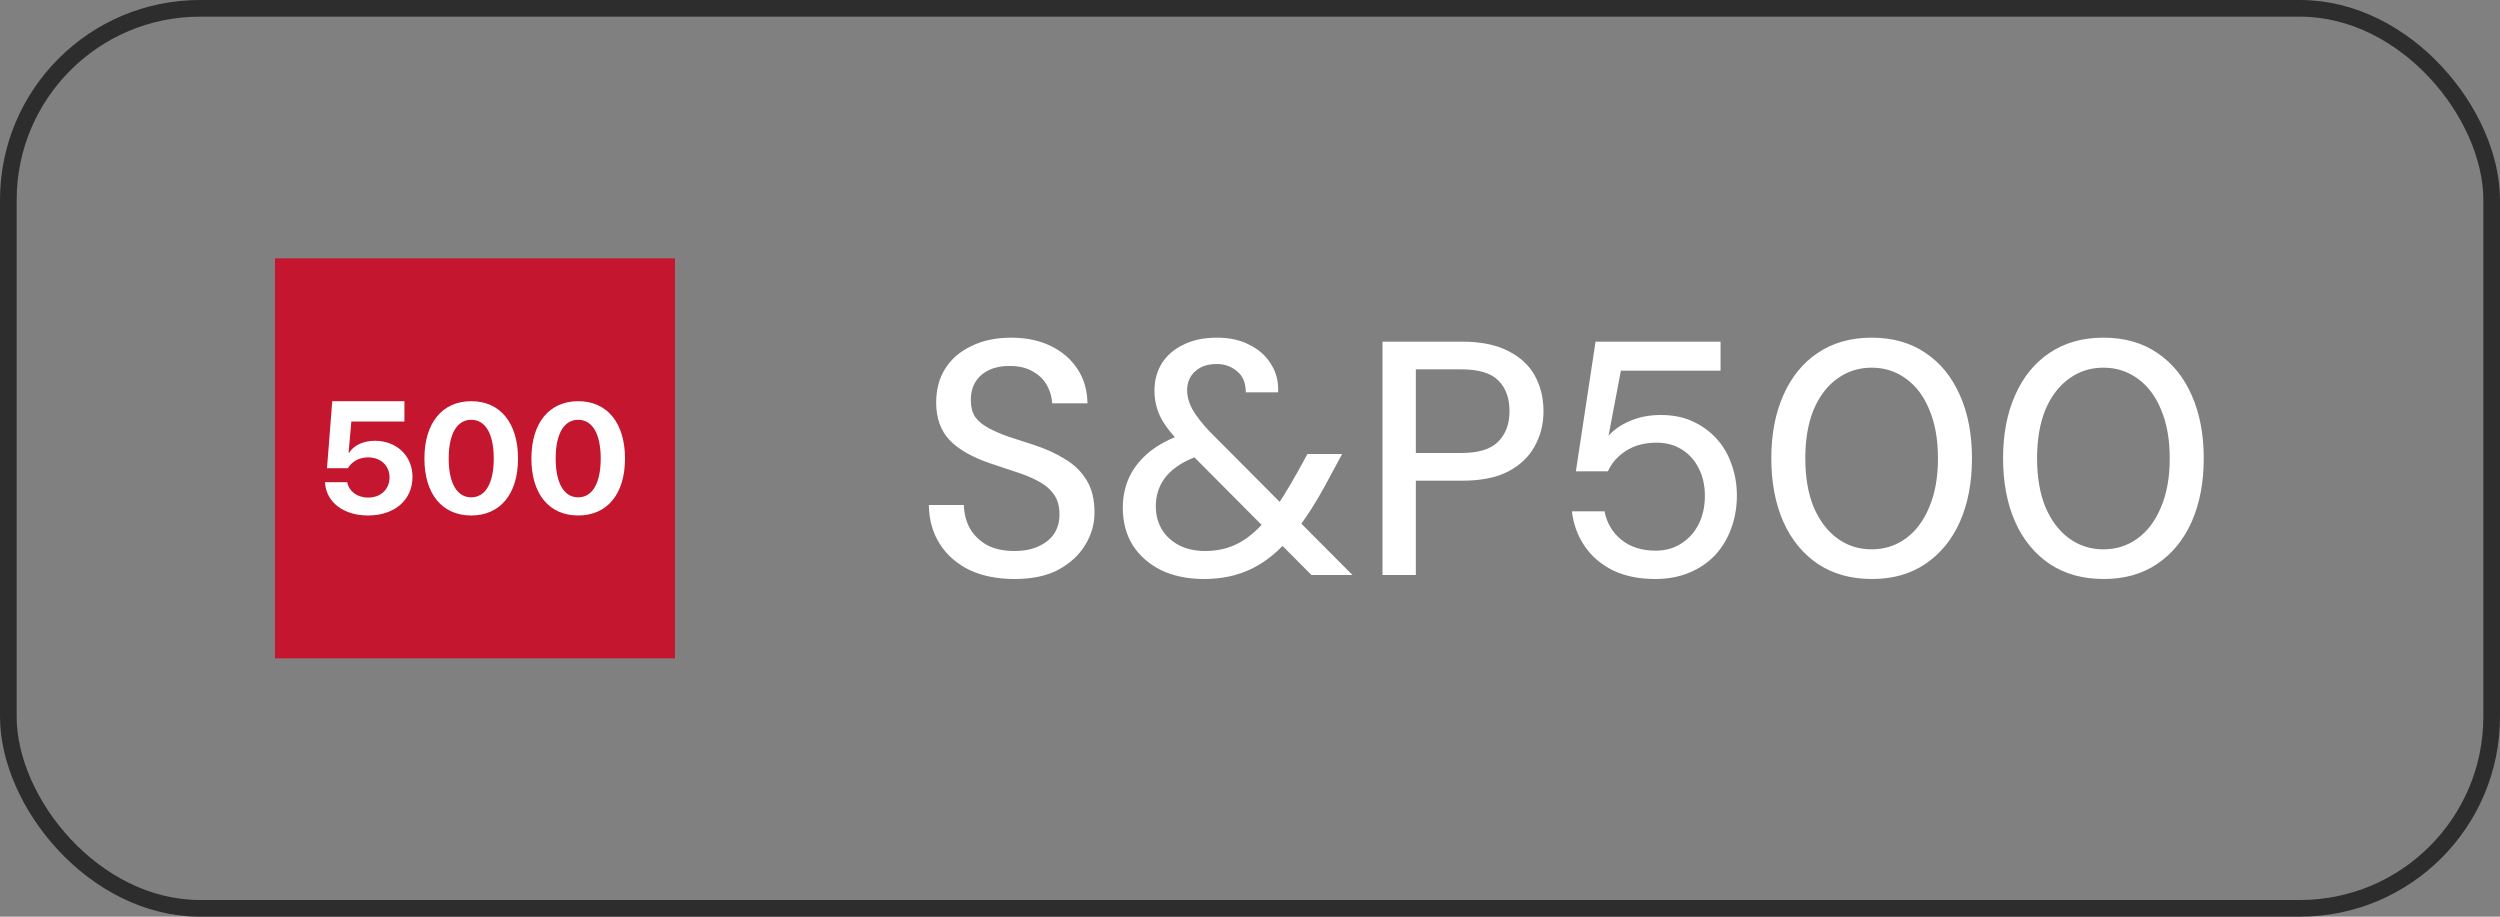
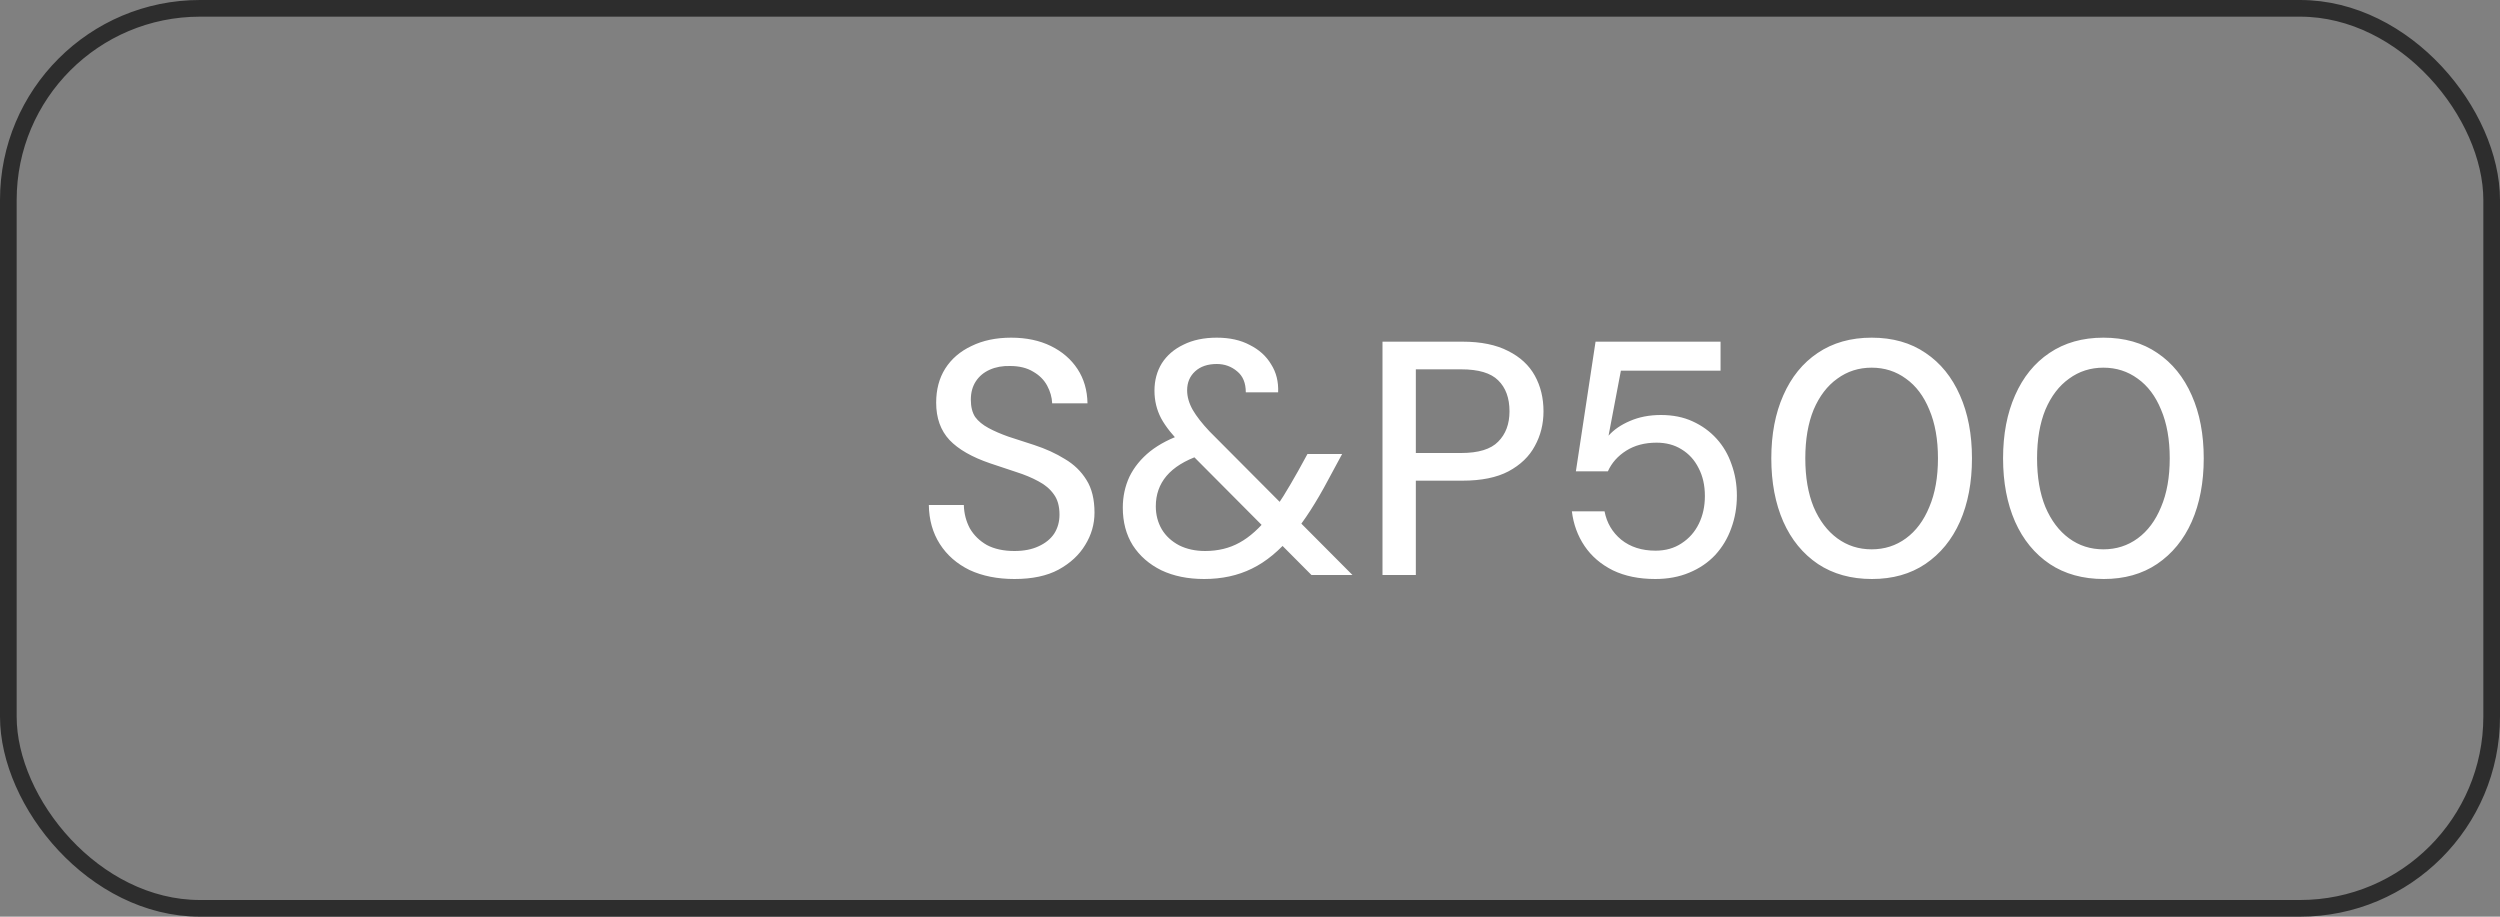
<svg xmlns="http://www.w3.org/2000/svg" width="150" height="55" viewBox="0 0 150 55" fill="none">
  <rect x="0" y="0" width="150" height="55" fill="#808080" stroke="none" />
  <rect x="0.5" y="0.5" width="149" height="54" rx="11.5" stroke="#2D2D2D" />
  <g clip-path="url(#clip0_6305_3975)">
-     <path d="M16.5 15.5H40.5V39.5H16.5V15.5Z" fill="#C4162E" />
-     <path d="M22.084 30.929C23.66 30.929 24.749 30.011 24.749 28.619V28.609C24.749 27.355 23.803 26.447 22.494 26.447C21.797 26.447 21.229 26.718 20.942 27.166H20.914L21.081 25.294H24.265V24.071H19.935L19.62 28.093H20.875C20.957 27.954 21.066 27.825 21.205 27.724C21.439 27.544 21.74 27.443 22.093 27.443C22.838 27.443 23.368 27.936 23.373 28.637V28.646C23.373 29.356 22.843 29.855 22.089 29.855C21.424 29.855 20.942 29.467 20.842 28.964L20.832 28.932H19.5L19.505 29.001C19.59 30.113 20.584 30.929 22.084 30.929ZM28.273 30.929C30.021 30.929 31.081 29.633 31.081 27.516V27.507C31.081 25.39 30.021 24.071 28.273 24.071C26.525 24.071 25.465 25.391 25.465 27.507V27.516C25.465 29.633 26.525 30.929 28.273 30.929H28.273ZM28.273 29.84C27.414 29.84 26.922 28.978 26.922 27.516V27.507C26.922 26.045 27.414 25.187 28.273 25.187C29.133 25.187 29.625 26.045 29.625 27.507V27.516C29.625 28.978 29.133 29.84 28.273 29.84H28.273ZM34.692 30.929C36.44 30.929 37.5 29.633 37.5 27.516V27.507C37.5 25.39 36.44 24.071 34.692 24.071C32.944 24.071 31.884 25.391 31.884 27.507V27.516C31.884 29.633 32.944 30.929 34.692 30.929ZM34.692 29.84C33.832 29.84 33.34 28.978 33.34 27.516V27.507C33.34 26.045 33.832 25.187 34.692 25.187C35.551 25.187 36.043 26.045 36.043 27.507V27.516C36.043 28.978 35.551 29.84 34.692 29.84Z" fill="white" />
-   </g>
+     </g>
  <path d="M60.87 34.74C59.843 34.74 58.943 34.56 58.17 34.2C57.41 33.827 56.816 33.307 56.39 32.64C55.963 31.973 55.743 31.193 55.73 30.3H57.83C57.843 30.807 57.963 31.273 58.19 31.7C58.43 32.113 58.77 32.447 59.21 32.7C59.663 32.94 60.216 33.06 60.87 33.06C61.43 33.06 61.91 32.967 62.31 32.78C62.723 32.593 63.036 32.34 63.25 32.02C63.463 31.687 63.57 31.307 63.57 30.88C63.57 30.373 63.456 29.967 63.23 29.66C63.003 29.34 62.696 29.08 62.31 28.88C61.923 28.667 61.476 28.48 60.97 28.32C60.476 28.16 59.956 27.987 59.41 27.8C58.316 27.427 57.503 26.96 56.97 26.4C56.436 25.827 56.17 25.08 56.17 24.16C56.17 23.373 56.35 22.693 56.71 22.12C57.083 21.533 57.61 21.08 58.29 20.76C58.97 20.427 59.763 20.26 60.67 20.26C61.576 20.26 62.37 20.427 63.05 20.76C63.73 21.093 64.263 21.553 64.65 22.14C65.036 22.727 65.236 23.413 65.25 24.2H63.13C63.116 23.84 63.016 23.487 62.83 23.14C62.643 22.793 62.363 22.513 61.99 22.3C61.616 22.073 61.156 21.96 60.61 21.96C60.156 21.947 59.75 22.02 59.39 22.18C59.03 22.34 58.75 22.573 58.55 22.88C58.35 23.187 58.25 23.553 58.25 23.98C58.25 24.407 58.336 24.753 58.51 25.02C58.696 25.273 58.963 25.493 59.31 25.68C59.656 25.867 60.056 26.04 60.51 26.2C60.976 26.347 61.49 26.513 62.05 26.7C62.743 26.927 63.356 27.207 63.89 27.54C64.436 27.86 64.87 28.28 65.19 28.8C65.51 29.307 65.67 29.96 65.67 30.76C65.67 31.453 65.483 32.1 65.11 32.7C64.75 33.3 64.216 33.793 63.51 34.18C62.816 34.553 61.936 34.74 60.87 34.74ZM78.688 34.5L70.988 26.76C70.375 26.147 69.935 25.593 69.668 25.1C69.402 24.593 69.268 24.04 69.268 23.44C69.268 22.827 69.415 22.28 69.708 21.8C70.015 21.32 70.448 20.947 71.008 20.68C71.568 20.4 72.235 20.26 73.008 20.26C73.782 20.26 74.442 20.407 74.988 20.7C75.548 20.98 75.975 21.367 76.268 21.86C76.575 22.34 76.715 22.9 76.688 23.54H74.748C74.748 22.98 74.575 22.56 74.228 22.28C73.882 21.987 73.475 21.84 73.008 21.84C72.462 21.84 72.028 21.987 71.708 22.28C71.388 22.573 71.228 22.953 71.228 23.42C71.228 23.807 71.342 24.2 71.568 24.6C71.795 24.987 72.128 25.413 72.568 25.88L81.148 34.5H78.688ZM72.248 34.74C71.275 34.74 70.422 34.567 69.688 34.22C68.955 33.86 68.382 33.36 67.968 32.72C67.568 32.08 67.368 31.327 67.368 30.46C67.368 29.793 67.502 29.173 67.768 28.6C68.048 28.027 68.462 27.52 69.008 27.08C69.568 26.64 70.255 26.287 71.068 26.02L71.848 25.76L72.828 27.04L71.988 27.32C71.095 27.627 70.428 28.04 69.988 28.56C69.562 29.067 69.348 29.673 69.348 30.38C69.348 30.887 69.468 31.347 69.708 31.76C69.948 32.16 70.295 32.48 70.748 32.72C71.202 32.947 71.722 33.06 72.308 33.06C73.082 33.06 73.768 32.893 74.368 32.56C74.982 32.227 75.588 31.68 76.188 30.92C76.455 30.587 76.728 30.2 77.008 29.76C77.288 29.307 77.582 28.807 77.888 28.26L78.448 27.24H80.528L79.708 28.76C79.348 29.44 78.988 30.06 78.628 30.62C78.268 31.18 77.908 31.673 77.548 32.1C76.775 33.033 75.962 33.707 75.108 34.12C74.268 34.533 73.315 34.74 72.248 34.74ZM82.95 34.5V20.5H87.75C88.856 20.5 89.77 20.687 90.49 21.06C91.21 21.42 91.743 21.913 92.09 22.54C92.436 23.167 92.61 23.88 92.61 24.68C92.61 25.44 92.436 26.133 92.09 26.76C91.756 27.387 91.23 27.893 90.51 28.28C89.803 28.653 88.883 28.84 87.75 28.84H84.95V34.5H82.95ZM84.95 27.18H87.67C88.71 27.18 89.45 26.953 89.89 26.5C90.343 26.047 90.57 25.44 90.57 24.68C90.57 23.88 90.343 23.26 89.89 22.82C89.45 22.38 88.71 22.16 87.67 22.16H84.95V27.18ZM99.313 34.74C98.34 34.74 97.493 34.567 96.773 34.22C96.053 33.86 95.487 33.373 95.073 32.76C94.66 32.147 94.406 31.453 94.313 30.68H96.273C96.406 31.373 96.74 31.94 97.273 32.38C97.82 32.82 98.507 33.04 99.333 33.04C99.933 33.04 100.453 32.893 100.893 32.6C101.347 32.307 101.693 31.913 101.933 31.42C102.173 30.927 102.293 30.373 102.293 29.76C102.293 29.12 102.167 28.56 101.913 28.08C101.673 27.6 101.333 27.227 100.893 26.96C100.467 26.693 99.966 26.56 99.393 26.56C98.686 26.56 98.08 26.72 97.573 27.04C97.067 27.36 96.7 27.773 96.473 28.28H94.553L95.733 20.5H103.233V22.24H97.253L96.513 26.14C96.833 25.78 97.26 25.487 97.793 25.26C98.34 25.02 98.96 24.9 99.653 24.9C100.373 24.9 101.007 25.027 101.553 25.28C102.113 25.533 102.593 25.88 102.993 26.32C103.393 26.76 103.693 27.273 103.893 27.86C104.107 28.447 104.213 29.073 104.213 29.74C104.213 30.433 104.1 31.087 103.873 31.7C103.66 32.3 103.34 32.833 102.913 33.3C102.487 33.753 101.967 34.107 101.353 34.36C100.753 34.613 100.073 34.74 99.313 34.74ZM112.318 34.74C111.065 34.74 109.985 34.44 109.078 33.84C108.171 33.227 107.478 32.38 106.998 31.3C106.518 30.207 106.278 28.94 106.278 27.5C106.278 26.06 106.518 24.8 106.998 23.72C107.478 22.627 108.165 21.78 109.058 21.18C109.965 20.567 111.045 20.26 112.298 20.26C113.565 20.26 114.645 20.567 115.538 21.18C116.431 21.78 117.118 22.627 117.598 23.72C118.078 24.8 118.318 26.06 118.318 27.5C118.318 28.94 118.078 30.207 117.598 31.3C117.118 32.38 116.425 33.227 115.518 33.84C114.625 34.44 113.558 34.74 112.318 34.74ZM112.298 32.96C113.071 32.96 113.758 32.74 114.358 32.3C114.958 31.86 115.425 31.233 115.758 30.42C116.105 29.607 116.278 28.633 116.278 27.5C116.278 26.367 116.105 25.393 115.758 24.58C115.425 23.767 114.958 23.147 114.358 22.72C113.758 22.28 113.071 22.06 112.298 22.06C111.525 22.06 110.838 22.28 110.238 22.72C109.638 23.147 109.165 23.767 108.818 24.58C108.485 25.393 108.318 26.367 108.318 27.5C108.318 28.633 108.485 29.607 108.818 30.42C109.165 31.233 109.638 31.86 110.238 32.3C110.838 32.74 111.525 32.96 112.298 32.96ZM126.224 34.74C124.971 34.74 123.891 34.44 122.984 33.84C122.077 33.227 121.384 32.38 120.904 31.3C120.424 30.207 120.184 28.94 120.184 27.5C120.184 26.06 120.424 24.8 120.904 23.72C121.384 22.627 122.071 21.78 122.964 21.18C123.871 20.567 124.951 20.26 126.204 20.26C127.471 20.26 128.551 20.567 129.444 21.18C130.337 21.78 131.024 22.627 131.504 23.72C131.984 24.8 132.224 26.06 132.224 27.5C132.224 28.94 131.984 30.207 131.504 31.3C131.024 32.38 130.331 33.227 129.424 33.84C128.531 34.44 127.464 34.74 126.224 34.74ZM126.204 32.96C126.977 32.96 127.664 32.74 128.264 32.3C128.864 31.86 129.331 31.233 129.664 30.42C130.011 29.607 130.184 28.633 130.184 27.5C130.184 26.367 130.011 25.393 129.664 24.58C129.331 23.767 128.864 23.147 128.264 22.72C127.664 22.28 126.977 22.06 126.204 22.06C125.431 22.06 124.744 22.28 124.144 22.72C123.544 23.147 123.071 23.767 122.724 24.58C122.391 25.393 122.224 26.367 122.224 27.5C122.224 28.633 122.391 29.607 122.724 30.42C123.071 31.233 123.544 31.86 124.144 32.3C124.744 32.74 125.431 32.96 126.204 32.96Z" fill="white" />
  <defs>
    <clipPath id="clip0_6305_3975">
      <rect width="24" height="24" fill="white" transform="translate(16.5 15.5)" />
    </clipPath>
  </defs>
</svg>